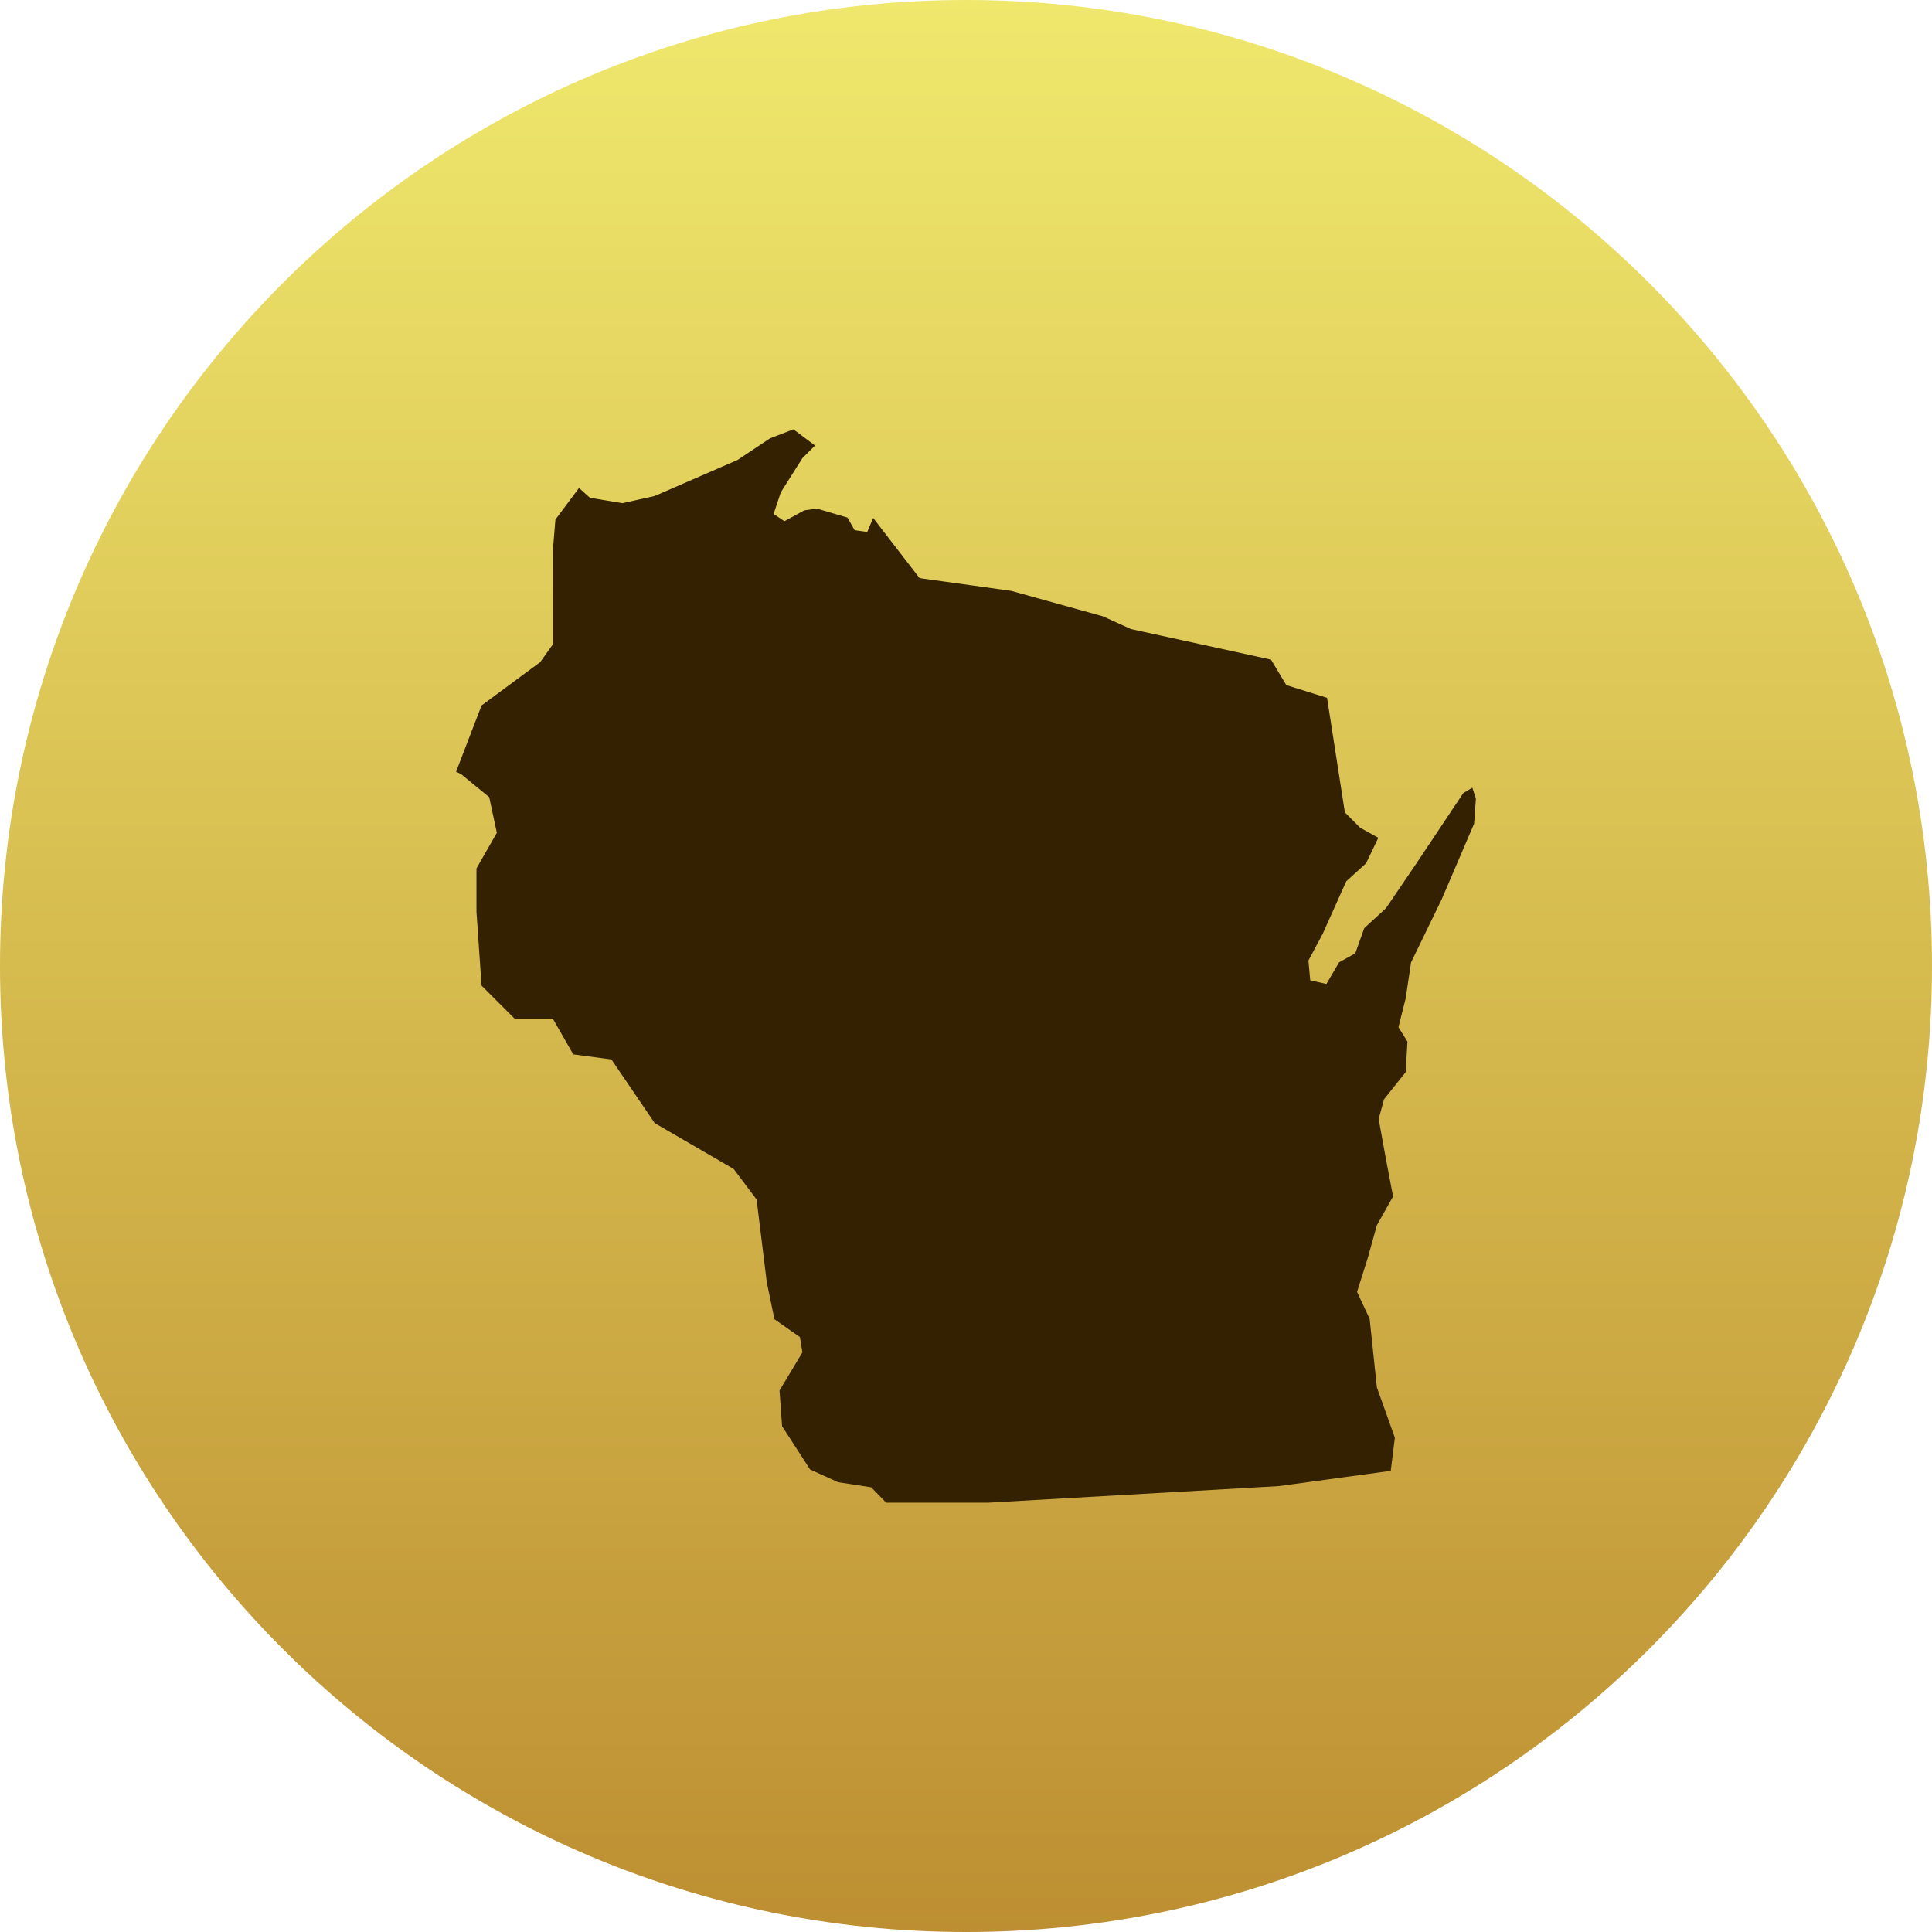
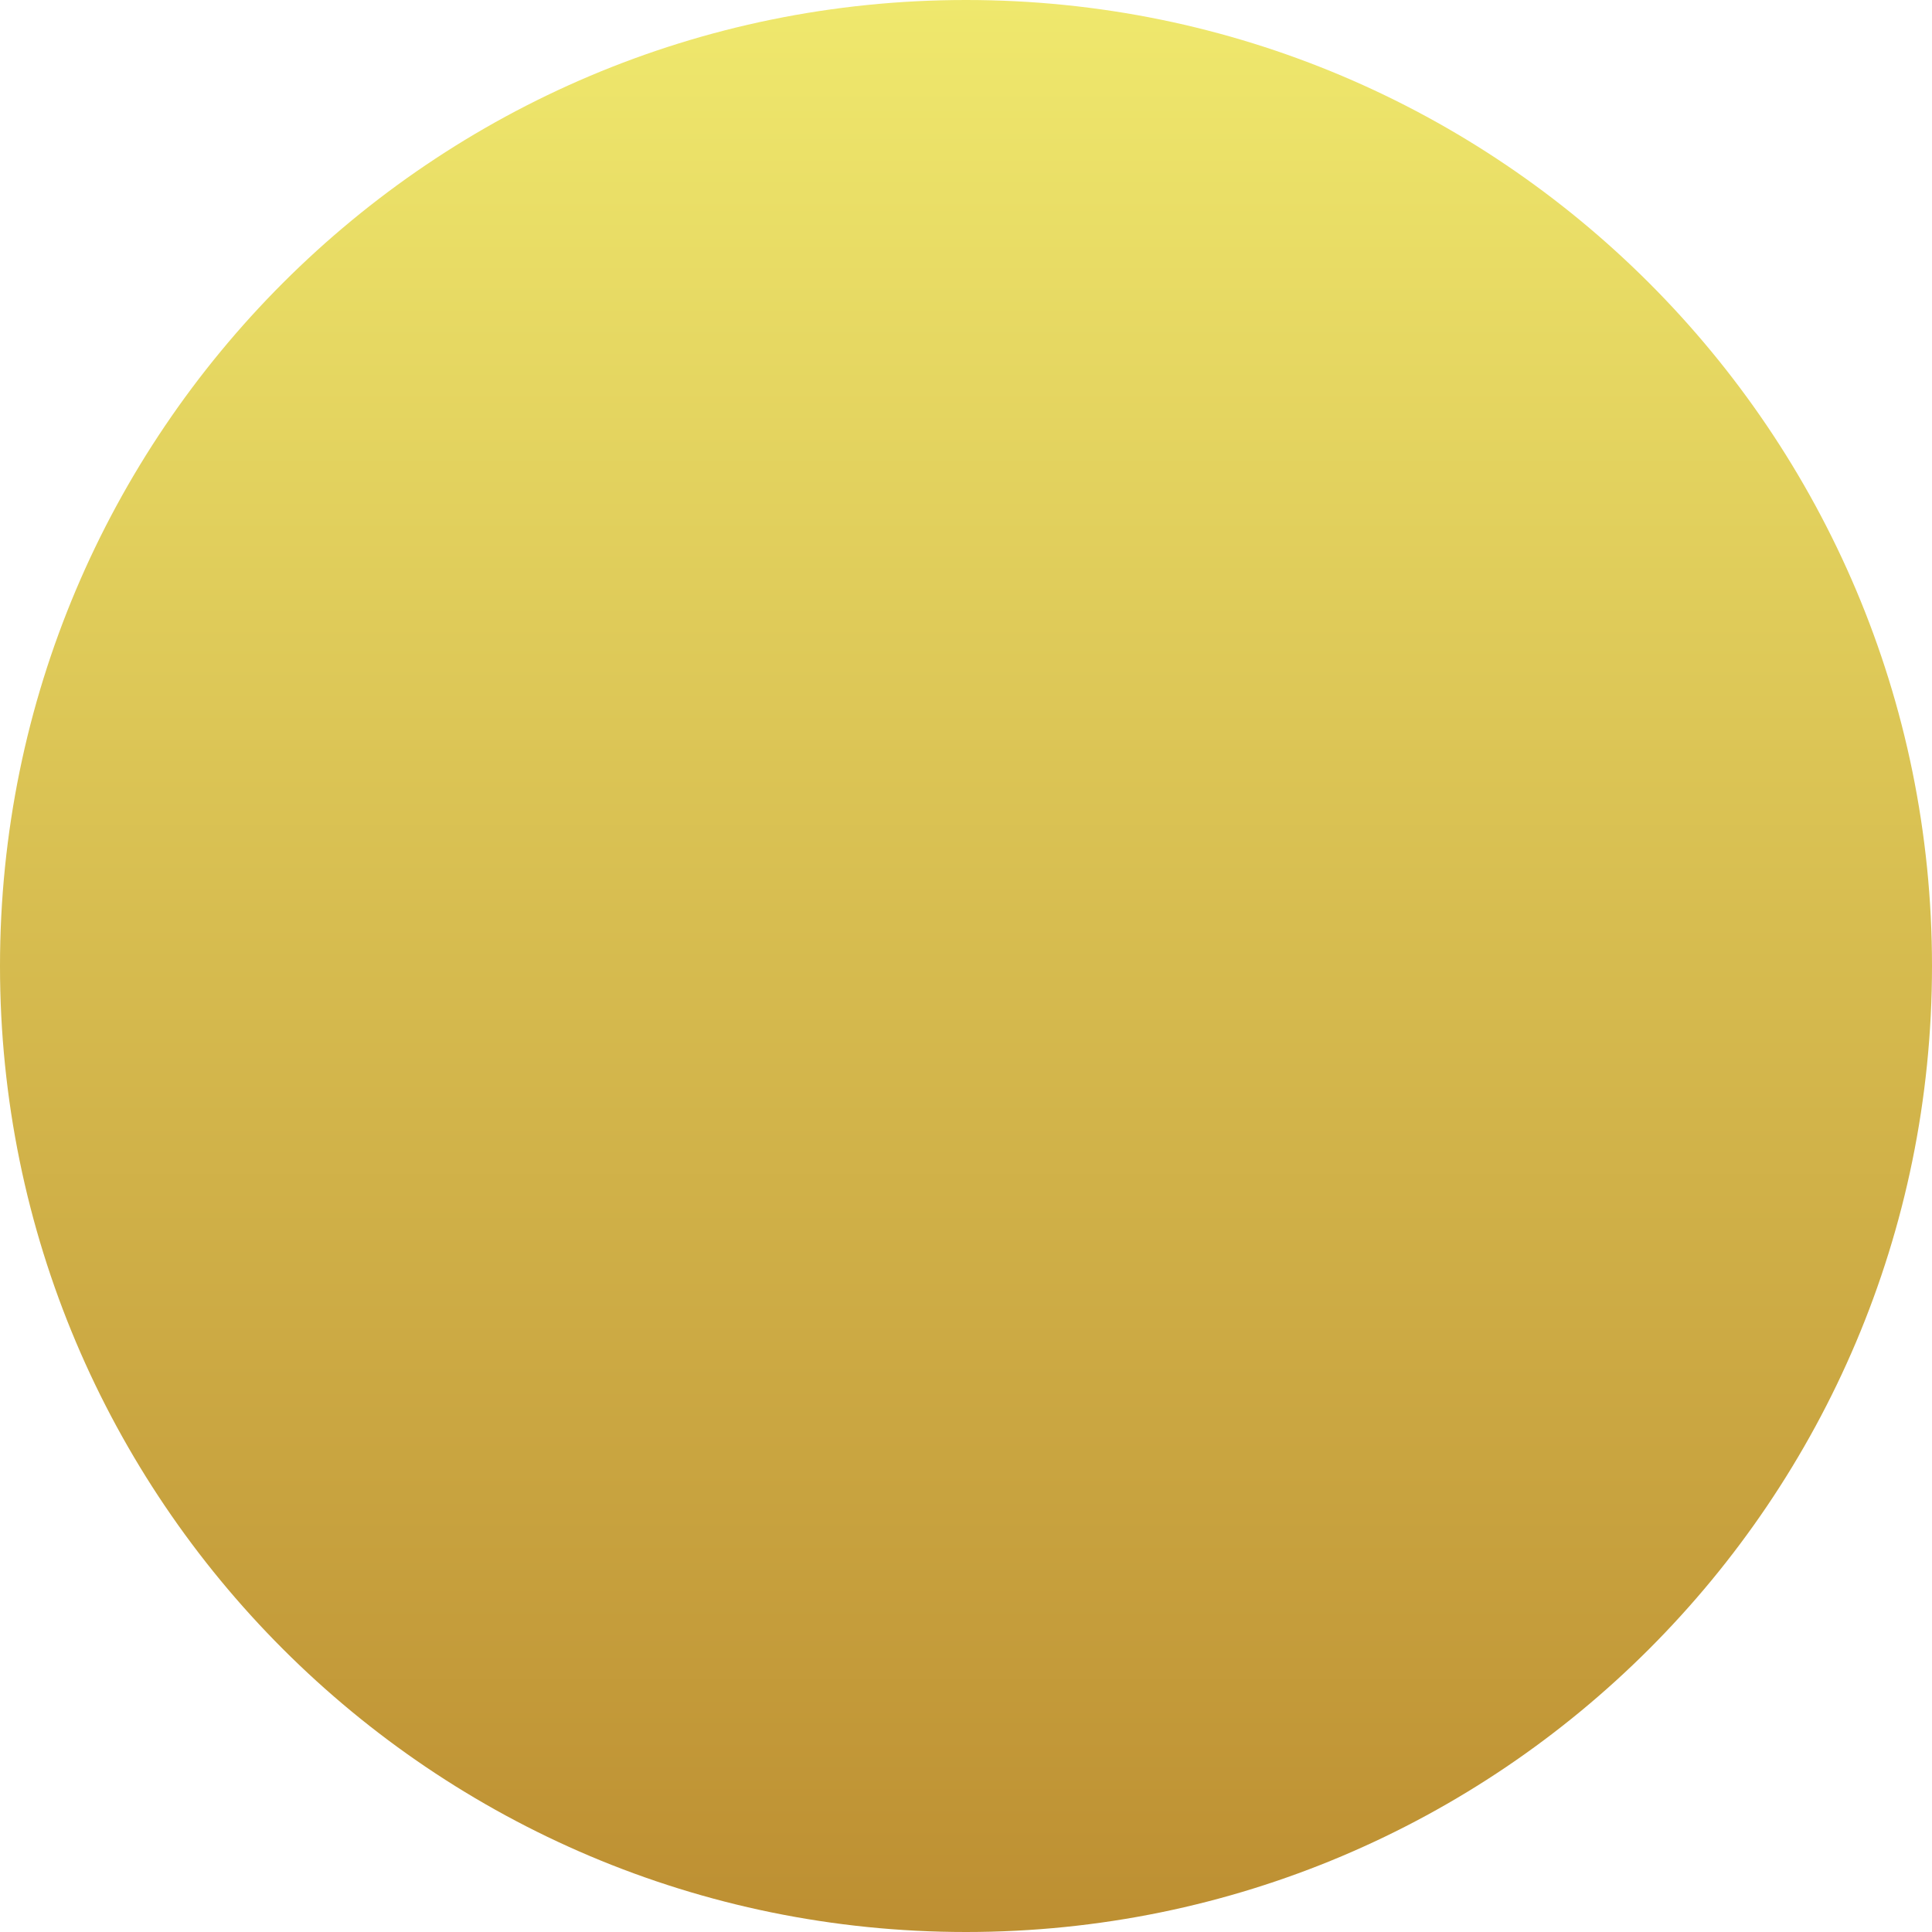
<svg xmlns="http://www.w3.org/2000/svg" version="1.1" x="0" y="0" width="63" height="63" viewBox="0, 0, 180, 180">
  <defs>
    <linearGradient id="Gradient_1" gradientUnits="userSpaceOnUse" x1="640.156" y1="331.5" x2="640.156" y2="511.5" gradientTransform="matrix(1, 0, 0, 1, -550.156, -331.5)">
      <stop offset="0" stop-color="#EFE86D" />
      <stop offset="0.477" stop-color="#D7BD50" />
      <stop offset="1" stop-color="#BD8F32" />
    </linearGradient>
  </defs>
  <g id="Splash_Map">
    <path d="M90,180 C40.295,180 0,139.706 0,90 C0,40.294 40.295,0 90,0 C139.706,0 180,40.294 180,90 C180,139.706 139.706,180 90,180 z" fill="url(#Gradient_1)" />
    <g id="WI">
-       <path d="M129.572,137.035 L129.957,133.953 L128.279,129.255 L127.608,122.88 L126.434,120.363 L127.44,117.176 L128.279,114.156 L129.789,111.471 L129.118,107.948 L128.447,104.257 L128.95,102.412 L130.963,99.895 L131.131,97.043 L130.292,95.701 L130.963,93.016 L131.467,89.661 L134.319,83.789 L137.339,76.742 L137.507,74.393 L137.171,73.387 L136.332,73.89 L131.97,80.433 L129.118,84.628 L127.105,86.473 L126.266,88.822 L124.756,89.661 L123.581,91.674 L122.072,91.339 L121.904,89.493 L123.246,86.976 L125.427,82.111 L127.272,80.433 L128.415,78.055 L126.723,77.116 L125.3,75.692 L123.639,65.015 L119.842,63.829 L118.419,61.456 L105.369,58.609 L102.759,57.422 L94.218,55.05 L85.676,53.863 L81.349,48.254 L80.799,49.563 L79.625,49.395 L78.954,48.221 L76.102,47.382 L74.927,47.55 L73.082,48.556 L72.075,47.885 L72.746,45.872 L74.76,42.684 L75.934,41.51 L73.921,40 L71.74,40.839 L68.72,42.852 L61.002,46.208 L57.982,46.879 L54.962,46.375 L53.944,45.464 L51.747,48.406 L51.51,51.253 L51.51,60.032 L50.323,61.693 L44.866,65.727 L42.493,71.896 L42.968,72.133 L45.578,74.268 L46.29,77.59 L44.391,80.912 L44.391,84.945 L44.866,91.826 L47.951,94.911 L51.51,94.911 L53.408,98.232 L56.967,98.707 L61,104.639 L68.355,108.909 L70.491,111.757 L71.44,119.468 L72.152,122.908 L74.524,124.569 L74.762,125.993 L72.626,129.552 L72.864,132.873 L75.473,136.907 L78.083,138.093 L81.168,138.568 L82.561,140 L92.081,140 L119.134,138.457 z" fill="#332101" />
-     </g>
+       </g>
  </g>
</svg>